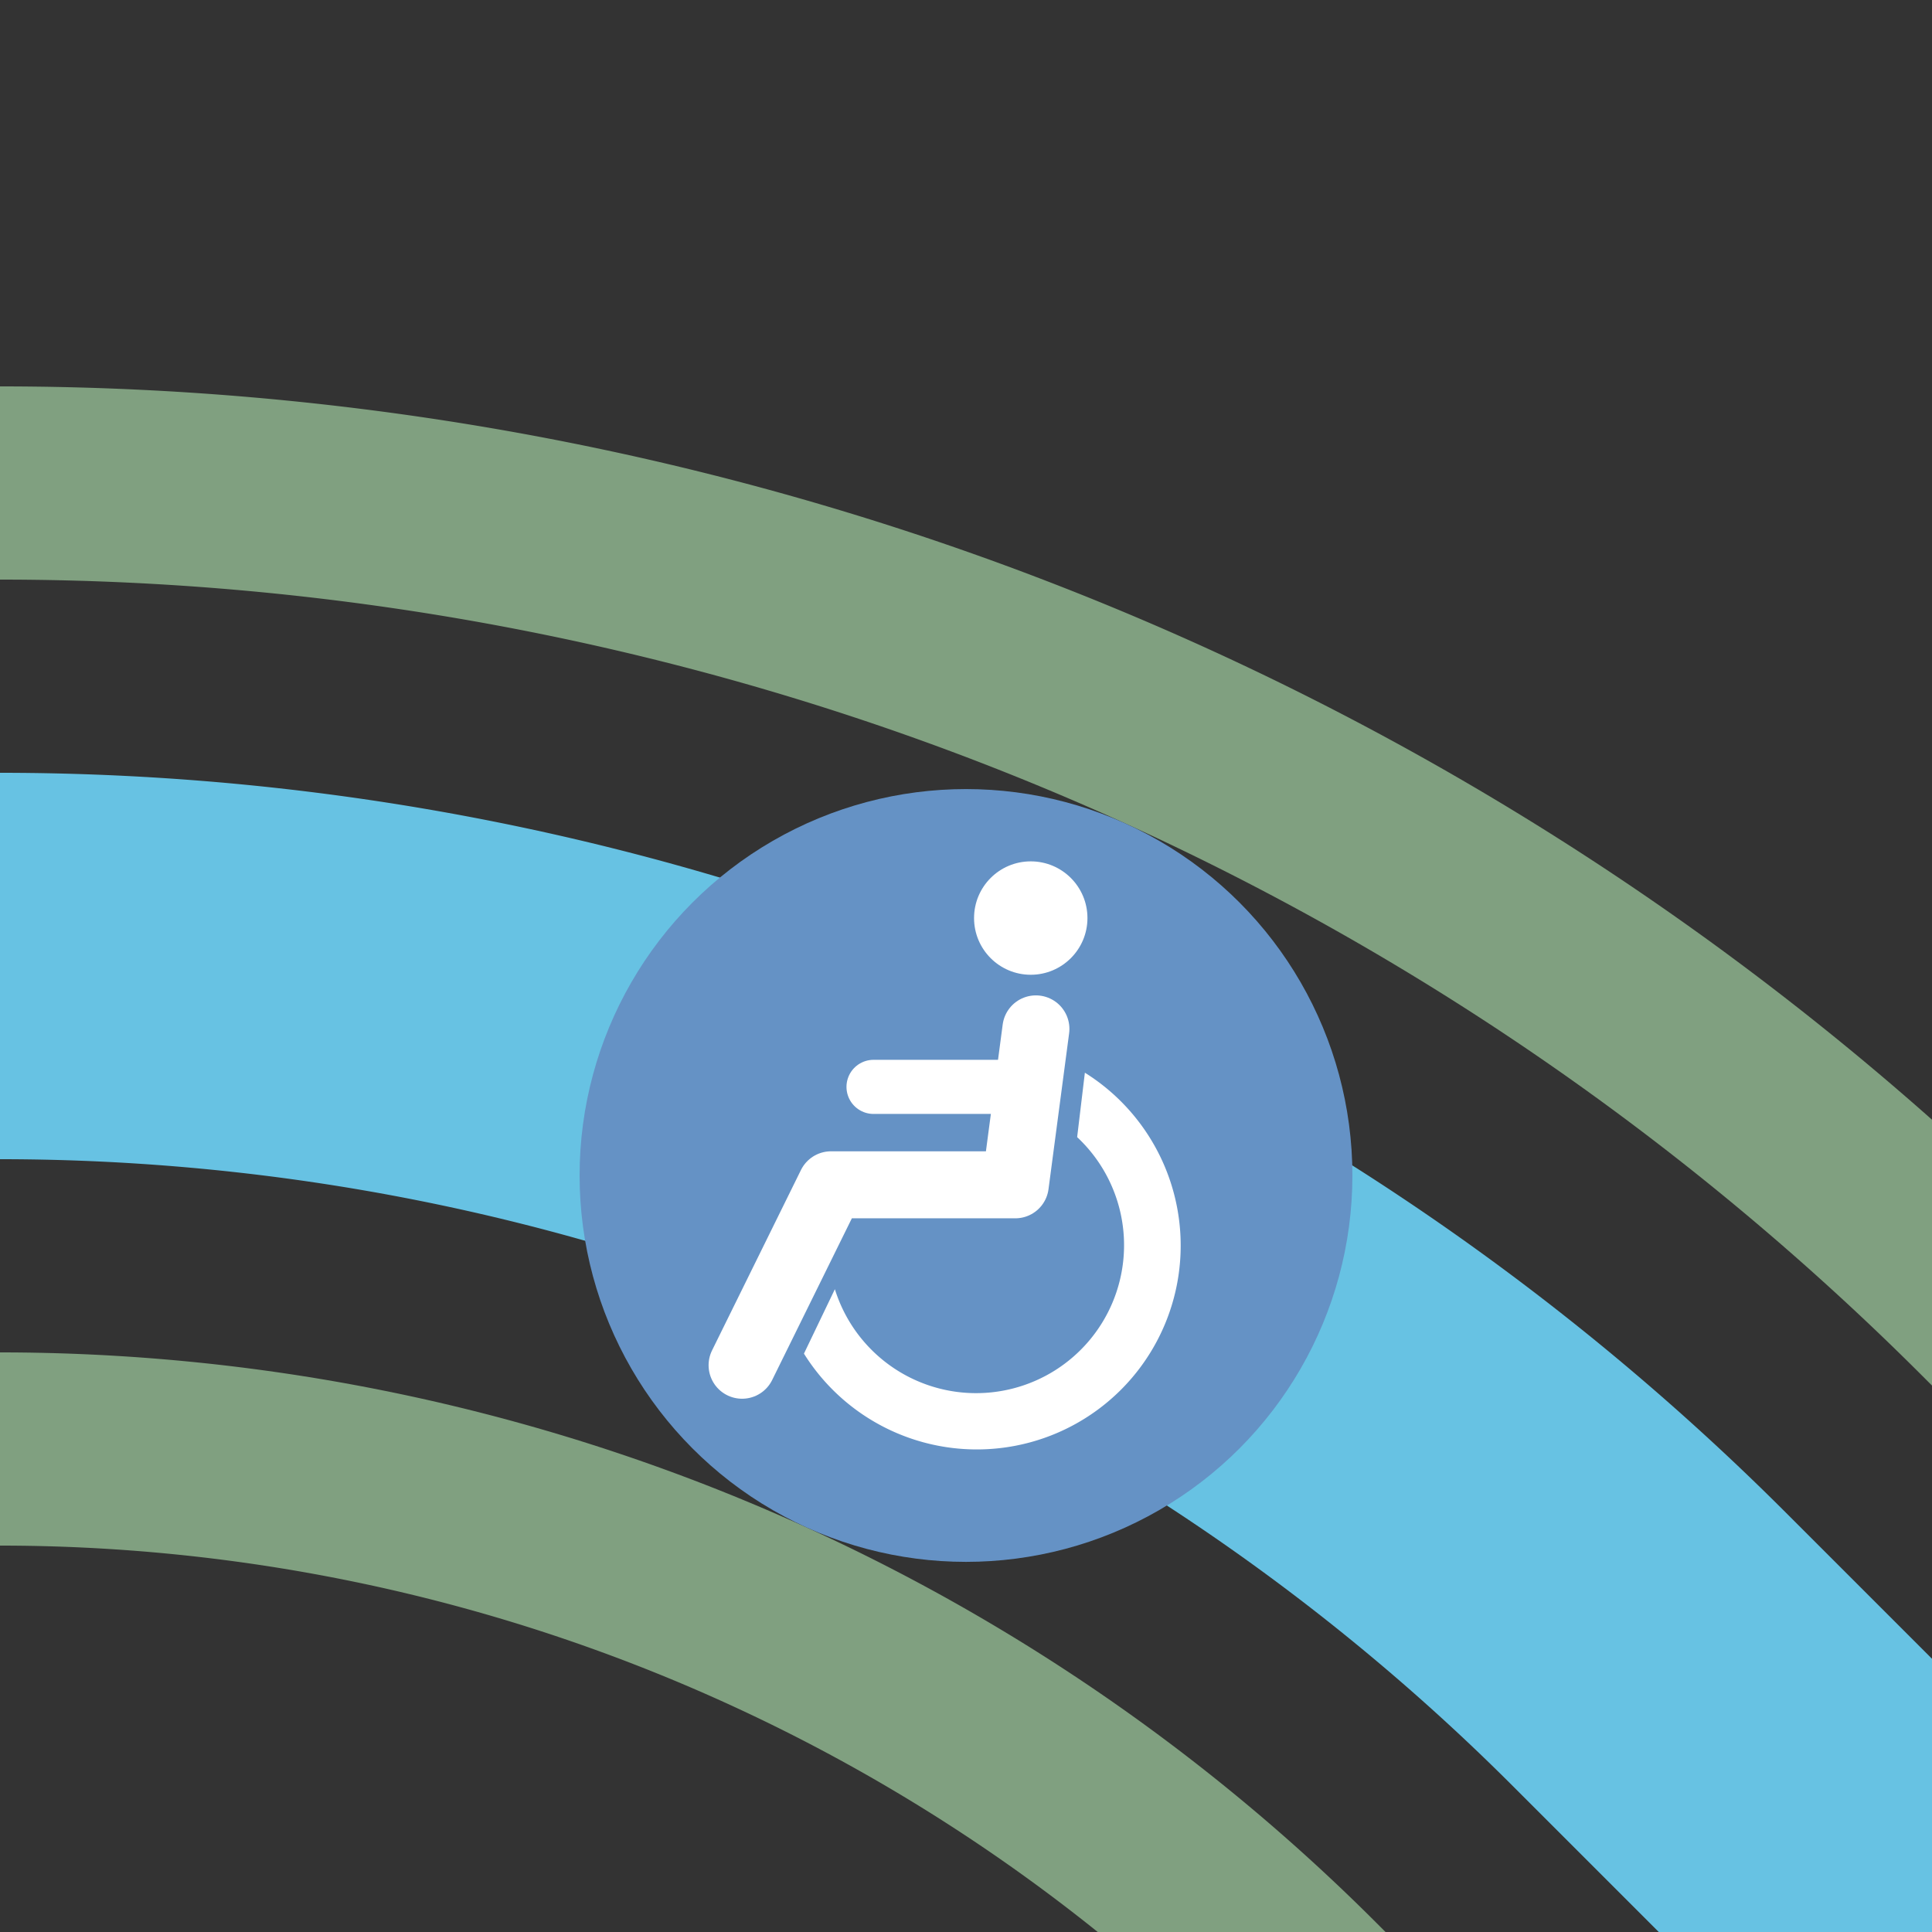
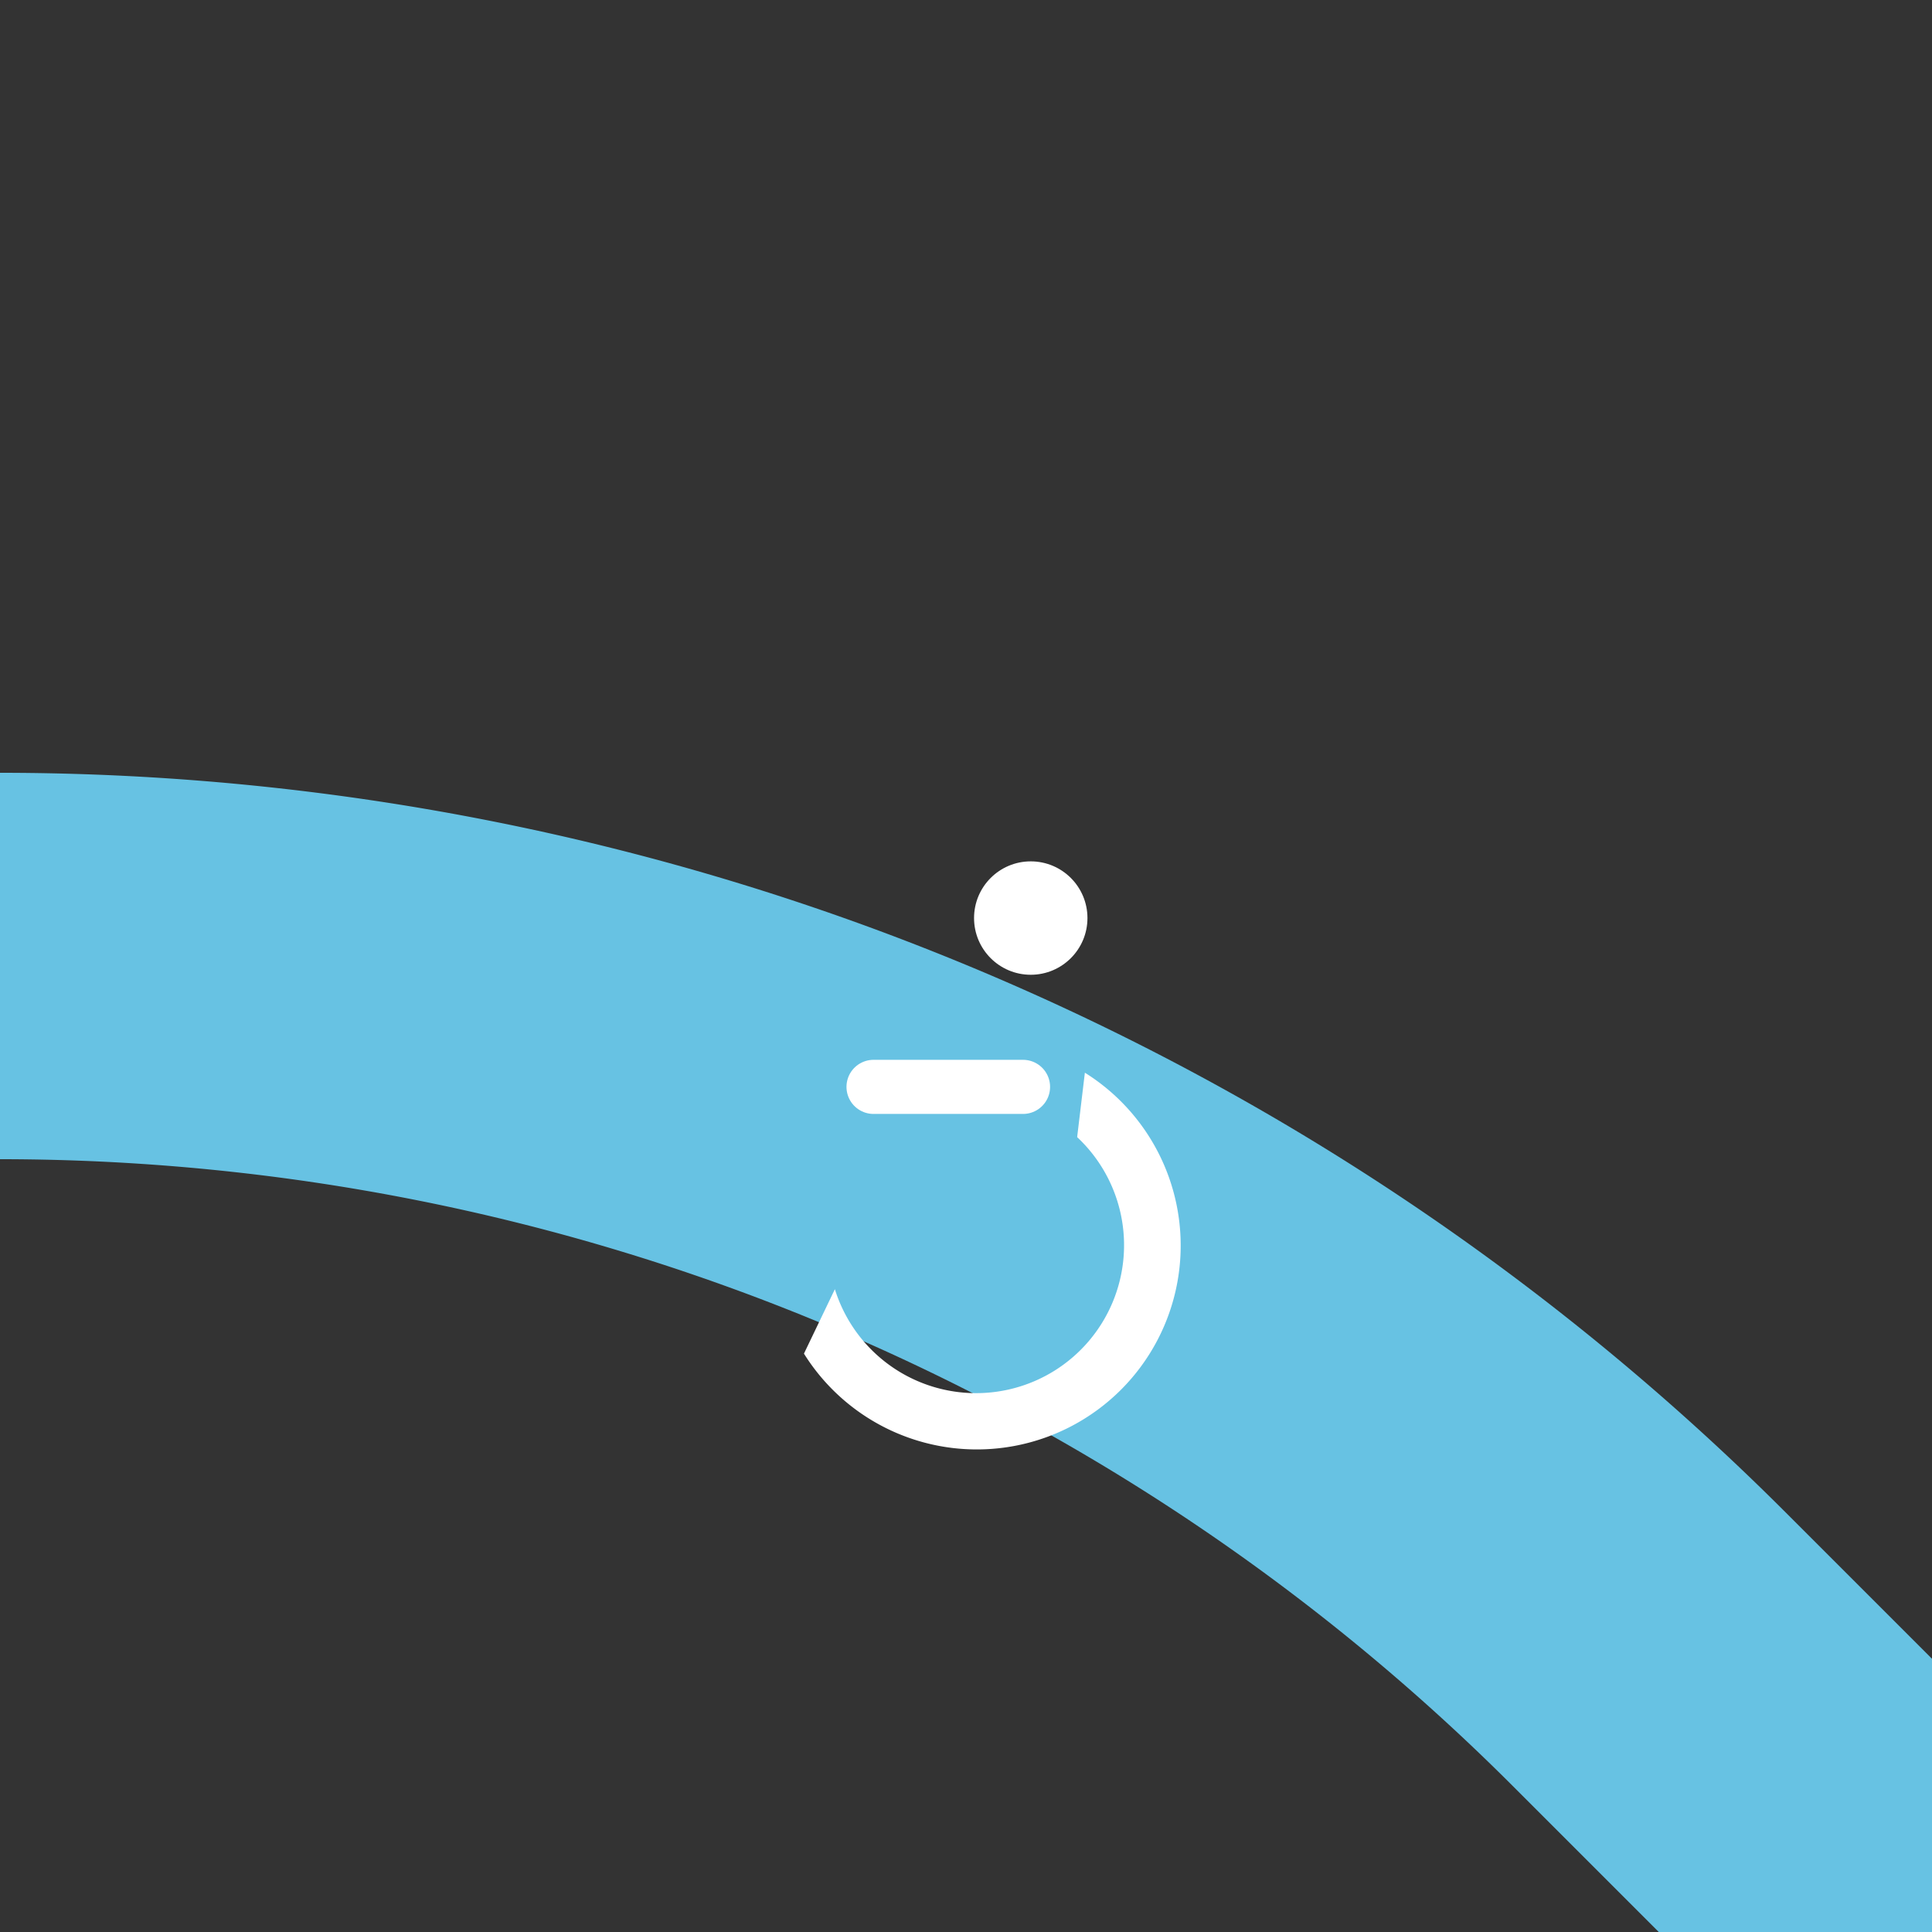
<svg xmlns="http://www.w3.org/2000/svg" width="500" height="500">
  <rect width="100%" height="100%" fill="#333333" stroke="none" />
  <title>exhHSTACC2+r sky</title>
  <g fill="none">
-     <path stroke="#80A080" d="m 590.165,413.388 -75,-75 A 728.553,728.553 0 0 0 0,125 m 413.388,465.165 -75,-75 A 478.553,478.553 0 0 0 0,375" stroke-width="50" />
    <path stroke="#67C2E3" d="M 500,500 426.777,426.777 A 603.553,603.553 0 0 0 0,250" stroke-width="100" />
  </g>
-   <circle fill="#6592C5" cx="250" cy="304.211" r="100" />
  <g transform="translate(83.333,137.544)scale(.667)" fill="#FFF">
    <path d="M 199,294 A 57.4,57.4 0 1 0 293,235 l 3,-25 A 79.1,79.1 0 1 1 187,319" />
    <circle cx="275" cy="150" r="22" />
    <g stroke="#FFF" stroke-linecap="round" fill="none">
-       <path d="M 277,193 269,253.5 H 197.5 L 163,323.5" stroke-width="26" stroke-linejoin="round" />
      <path d="M 214,215.5 H 272" stroke-width="21" />
    </g>
  </g>
</svg>